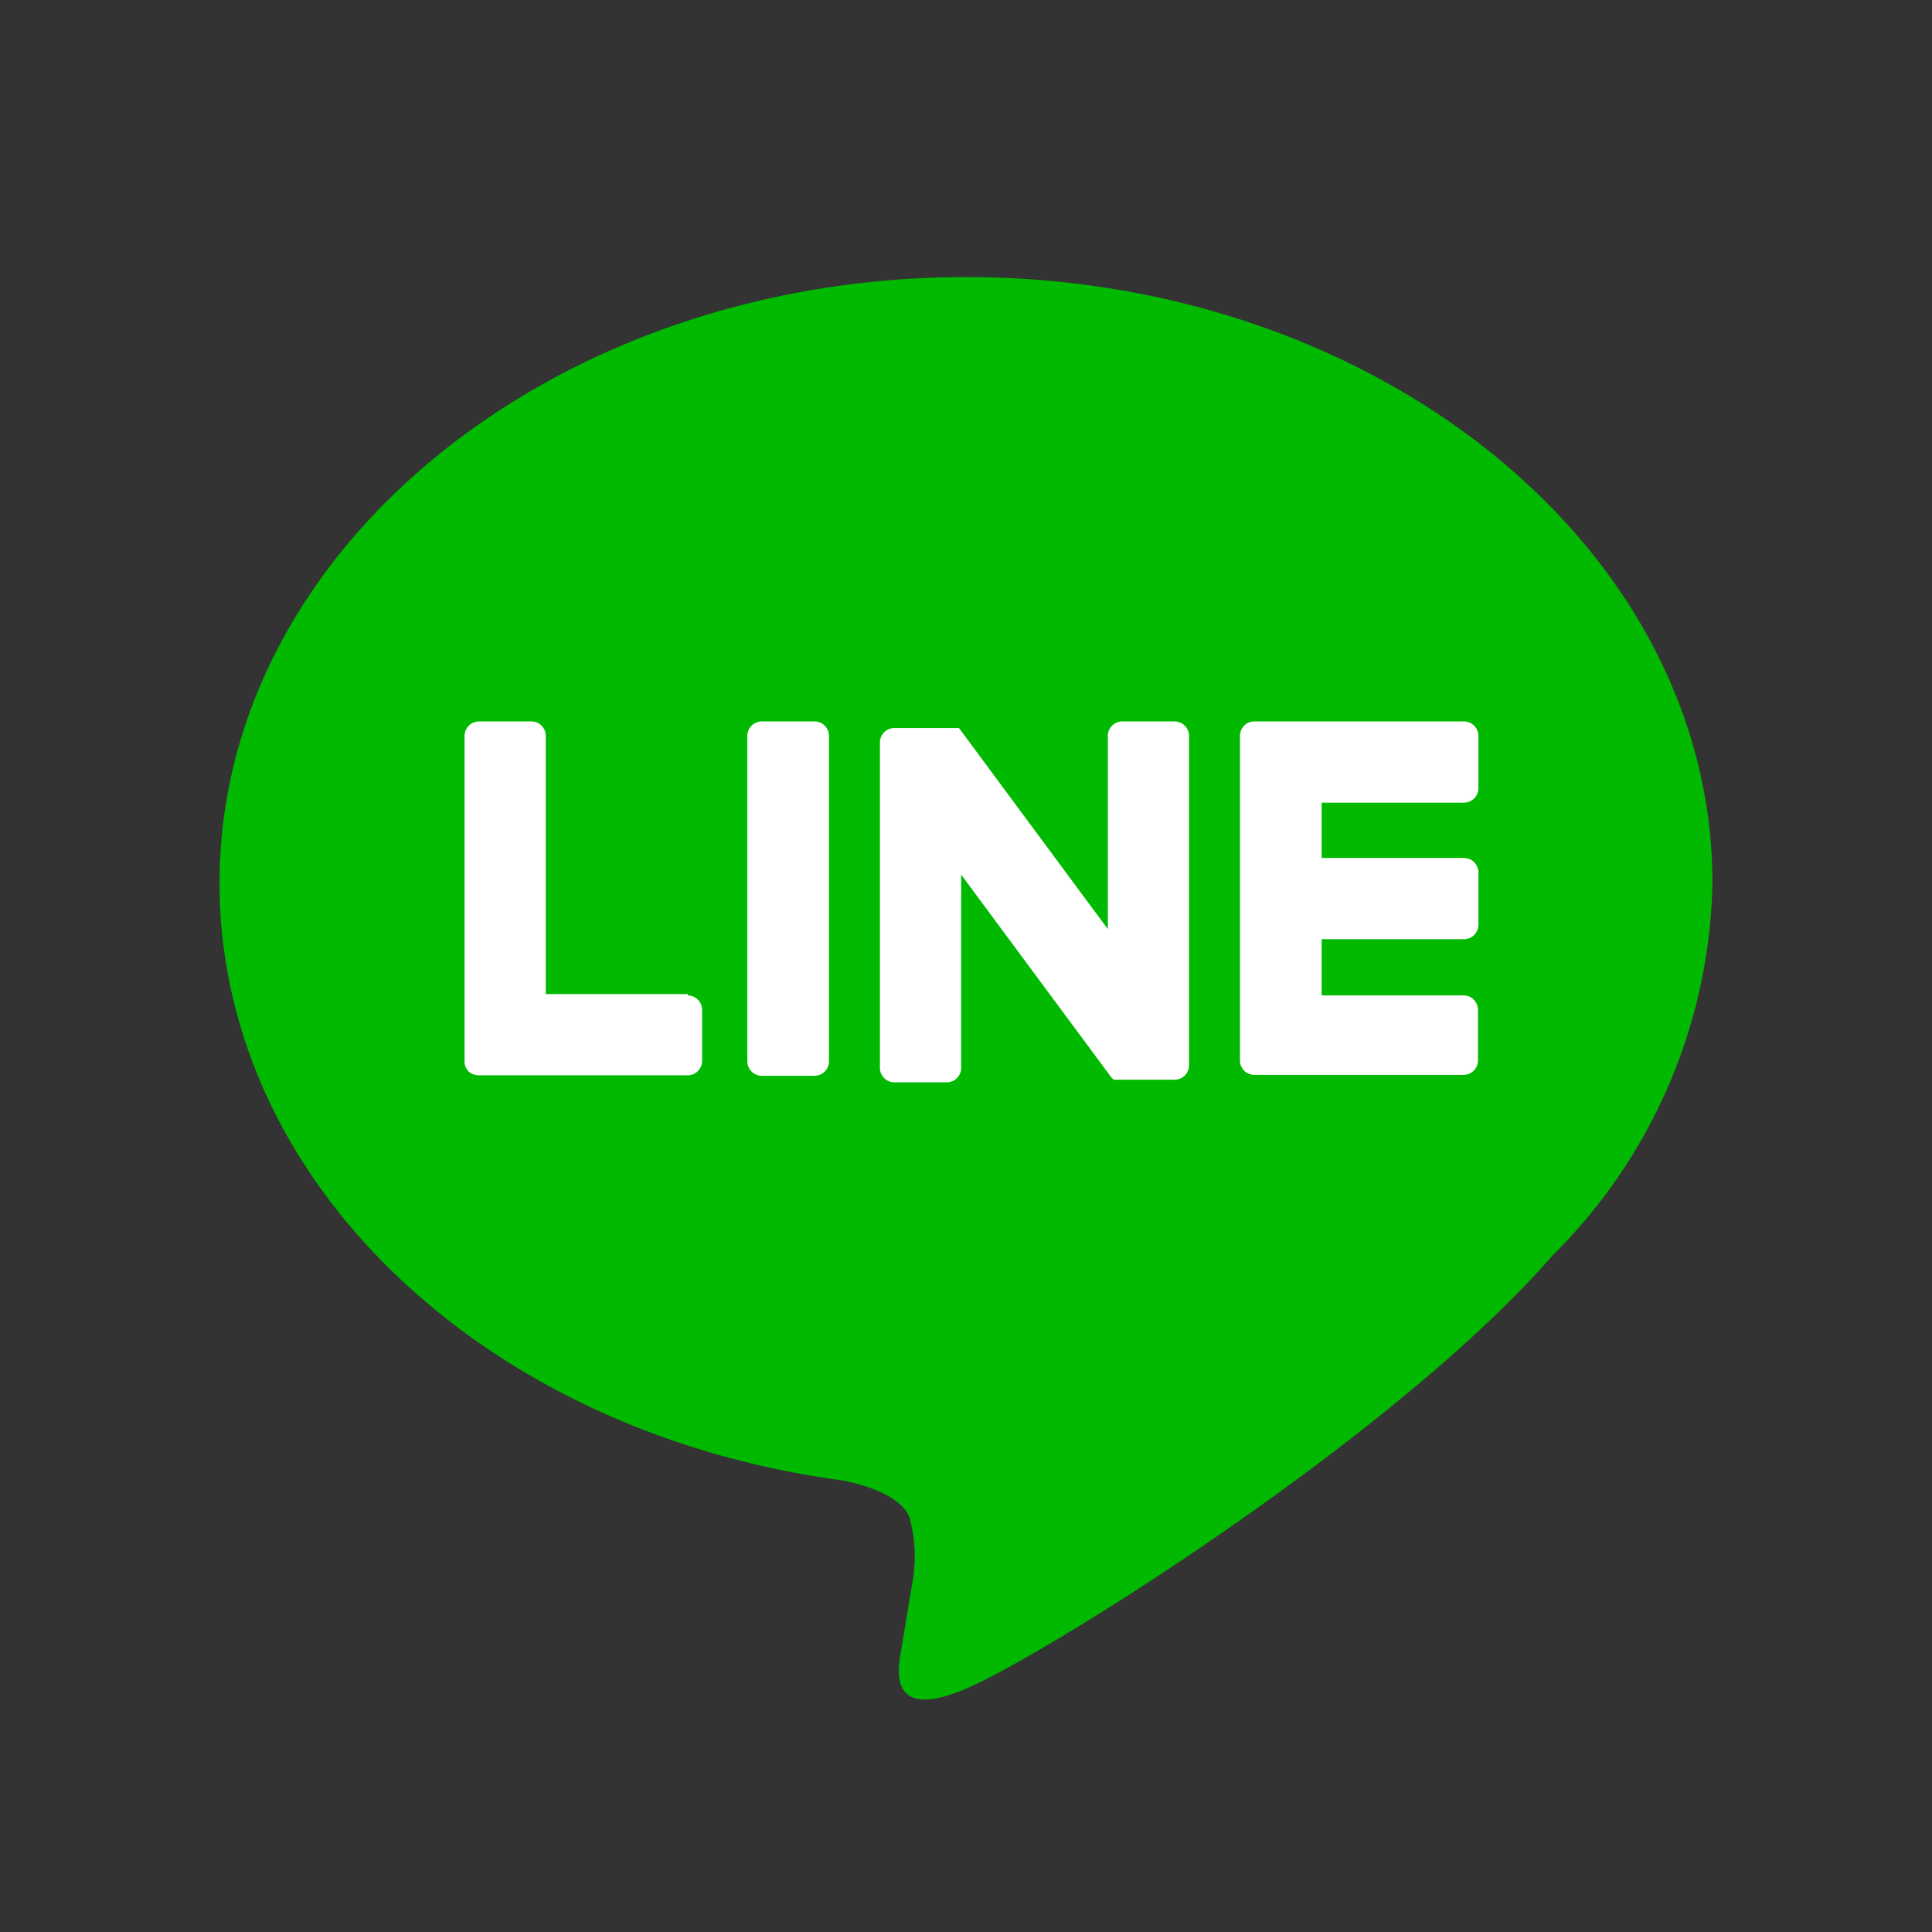
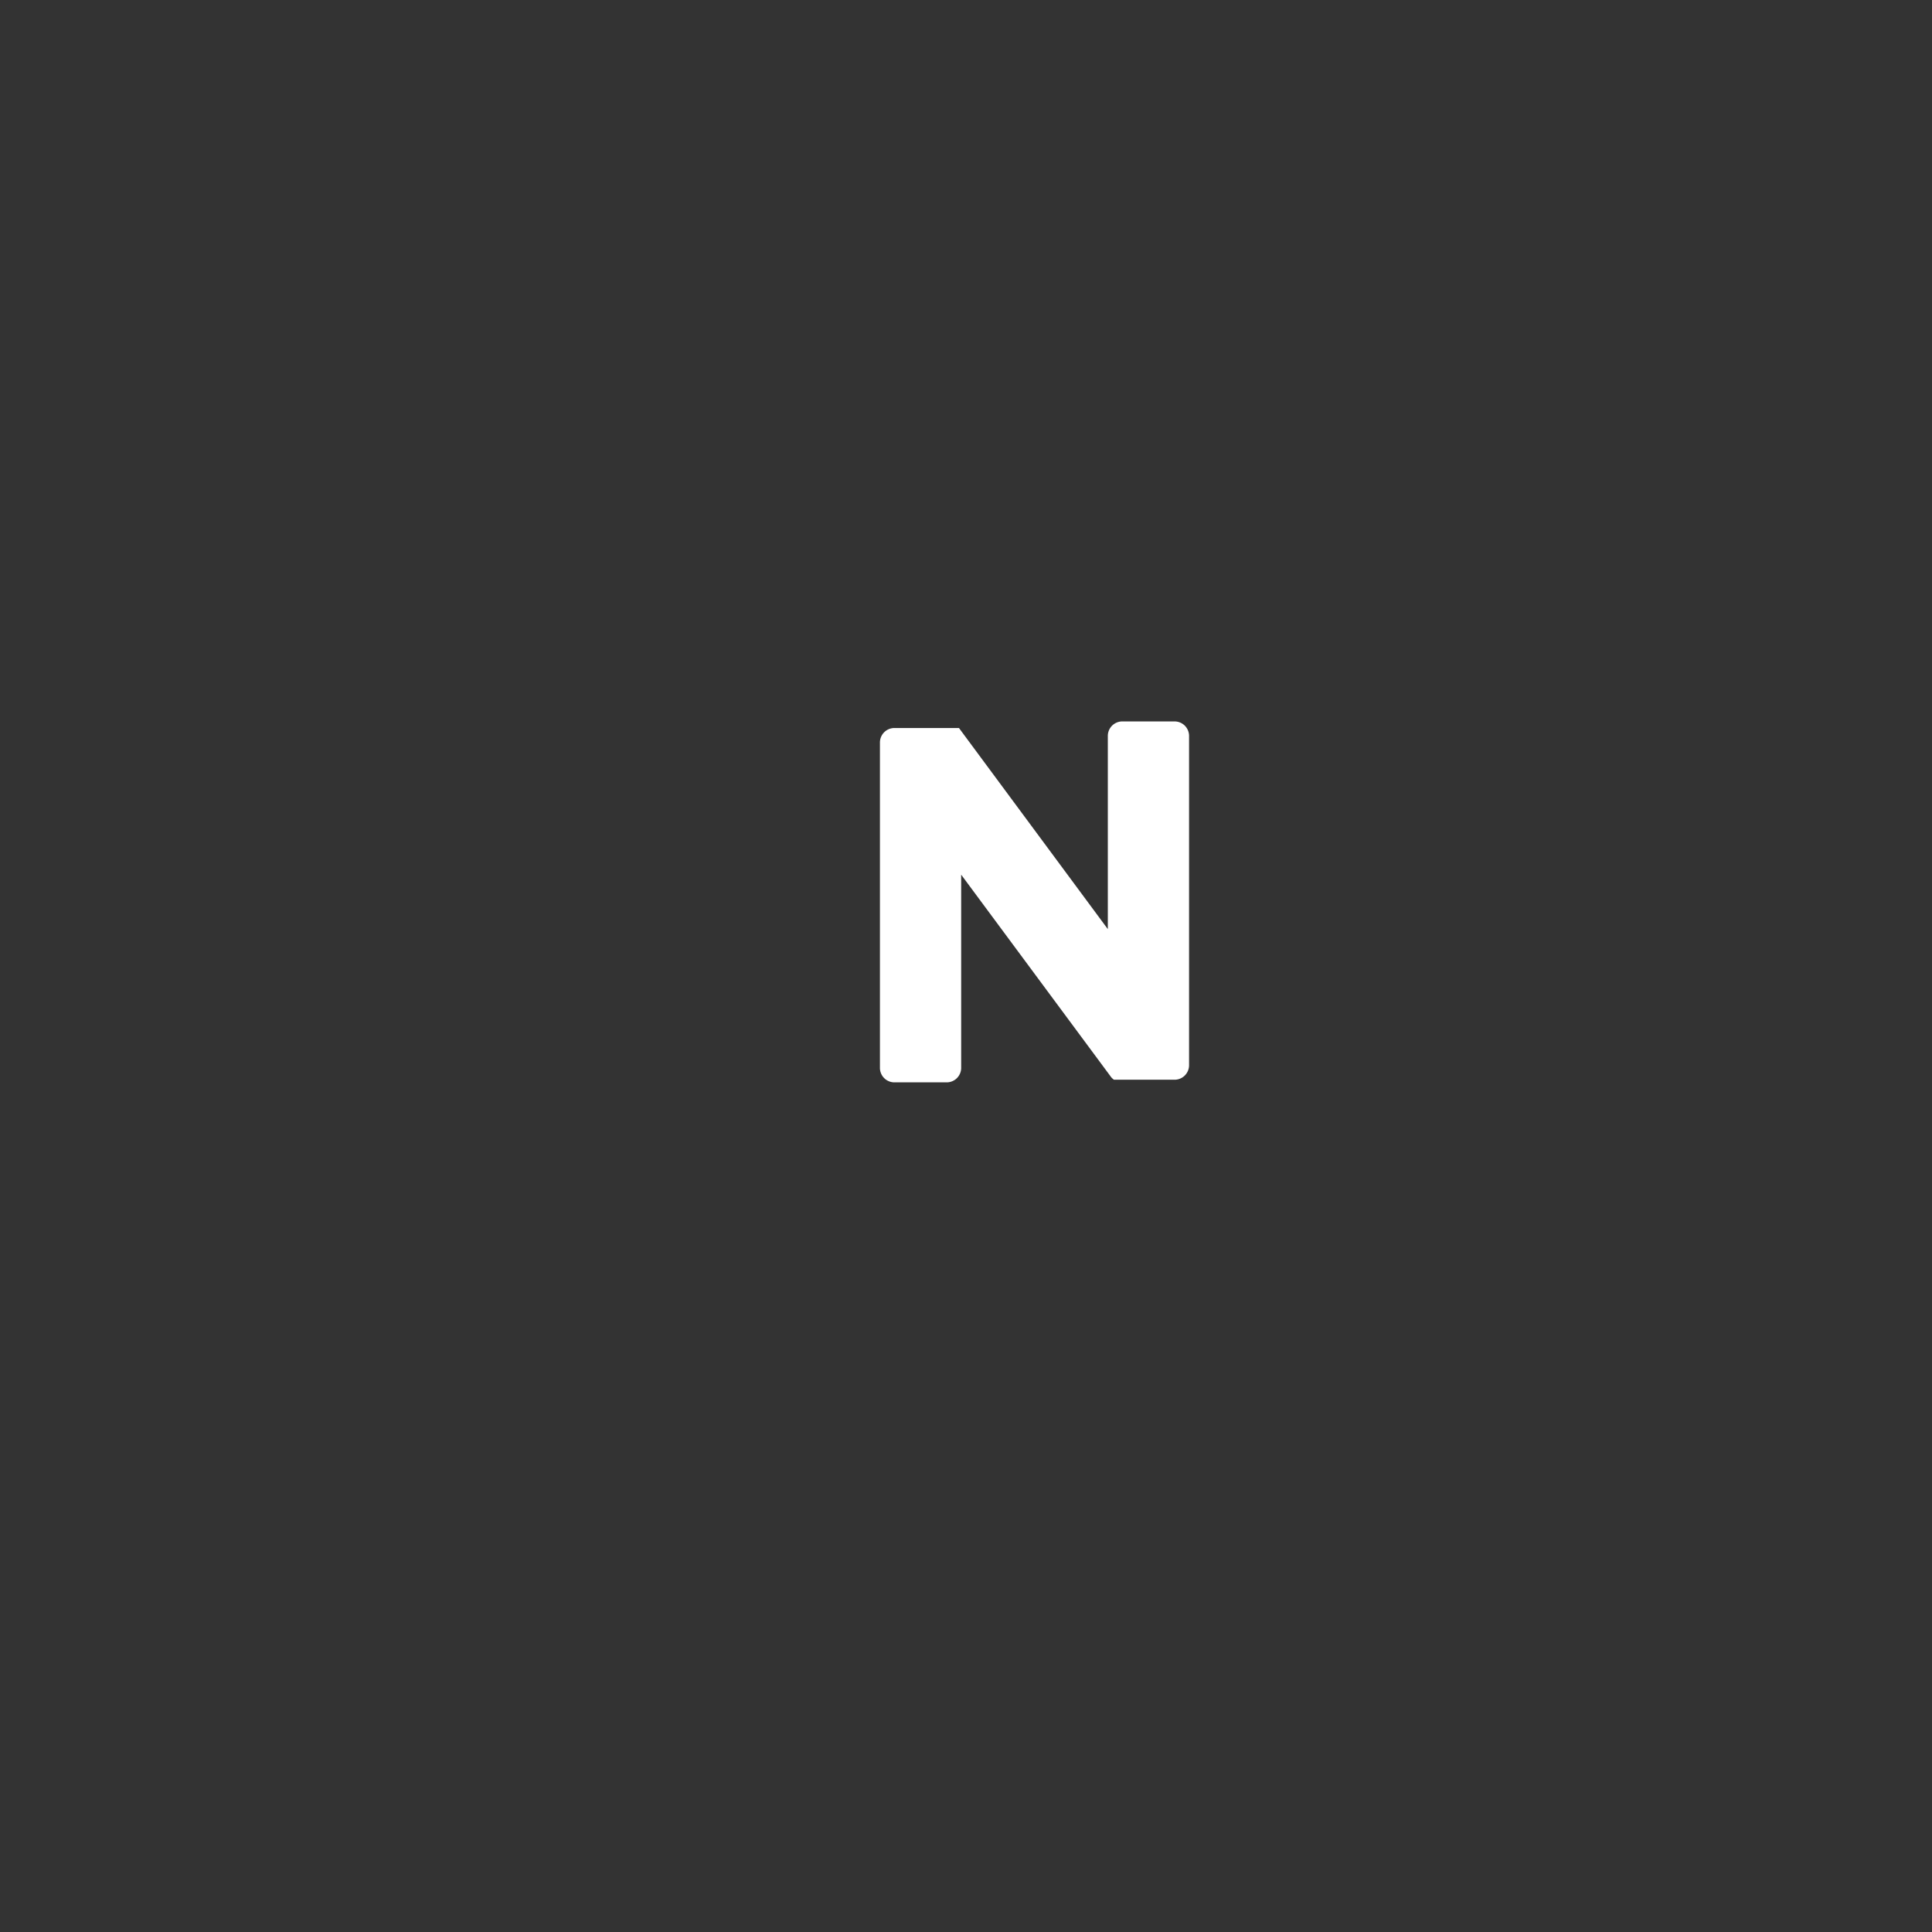
<svg xmlns="http://www.w3.org/2000/svg" viewBox="0 0 44 44">
  <rect x="0" y="0" width="44" height="44" fill="#333333" stroke="none" />
-   <path d="M39,20.11c0-7.61-7.63-13.8-17-13.8S5,12.5,5,20.11c0,6.81,6.05,12.53,14.22,13.61.55.12,1.3.36,1.49.83a3.35,3.35,0,0,1,.06,1.54s-.2,1.2-.24,1.46c-.08.43-.34,1.68,1.47.91s9.79-5.76,13.36-9.87h0A12.27,12.27,0,0,0,39,20.11" fill="#00b900" />
-   <path d="M18.55,16.43h-1.2a.33.33,0,0,0-.33.33v7.41a.33.33,0,0,0,.33.33h1.2a.33.33,0,0,0,.33-.33V16.76a.33.33,0,0,0-.33-.33" fill="#fff" />
  <path d="M26.75,16.43H25.56a.33.33,0,0,0-.33.33v4.4l-3.39-4.58,0,0h0l0,0H20.37a.33.33,0,0,0-.33.33v7.41a.33.33,0,0,0,.33.33h1.19a.33.33,0,0,0,.33-.33v-4.4l3.4,4.59a.3.3,0,0,0,.08.08h1.38a.33.33,0,0,0,.33-.33V16.76a.33.33,0,0,0-.33-.33" fill="#fff" />
-   <path d="M15.67,22.64H12.43V16.76a.33.33,0,0,0-.33-.33H10.91a.33.33,0,0,0-.33.33v7.41h0a.32.32,0,0,0,.09.23h0a.36.36,0,0,0,.23.09h4.76a.33.33,0,0,0,.33-.33V23a.33.33,0,0,0-.33-.33" fill="#fff" />
-   <path d="M33.34,18.28a.33.33,0,0,0,.33-.33V16.76a.33.33,0,0,0-.33-.33H28.57a.33.33,0,0,0-.23.09h0a.33.33,0,0,0-.1.23h0v7.41h0a.33.33,0,0,0,.1.23h0a.36.36,0,0,0,.22.09h4.77a.33.33,0,0,0,.33-.33V23a.33.33,0,0,0-.33-.33H30.1V21.39h3.24a.33.33,0,0,0,.33-.33V19.87a.33.33,0,0,0-.33-.33H30.1V18.28Z" fill="#fff" />
</svg>